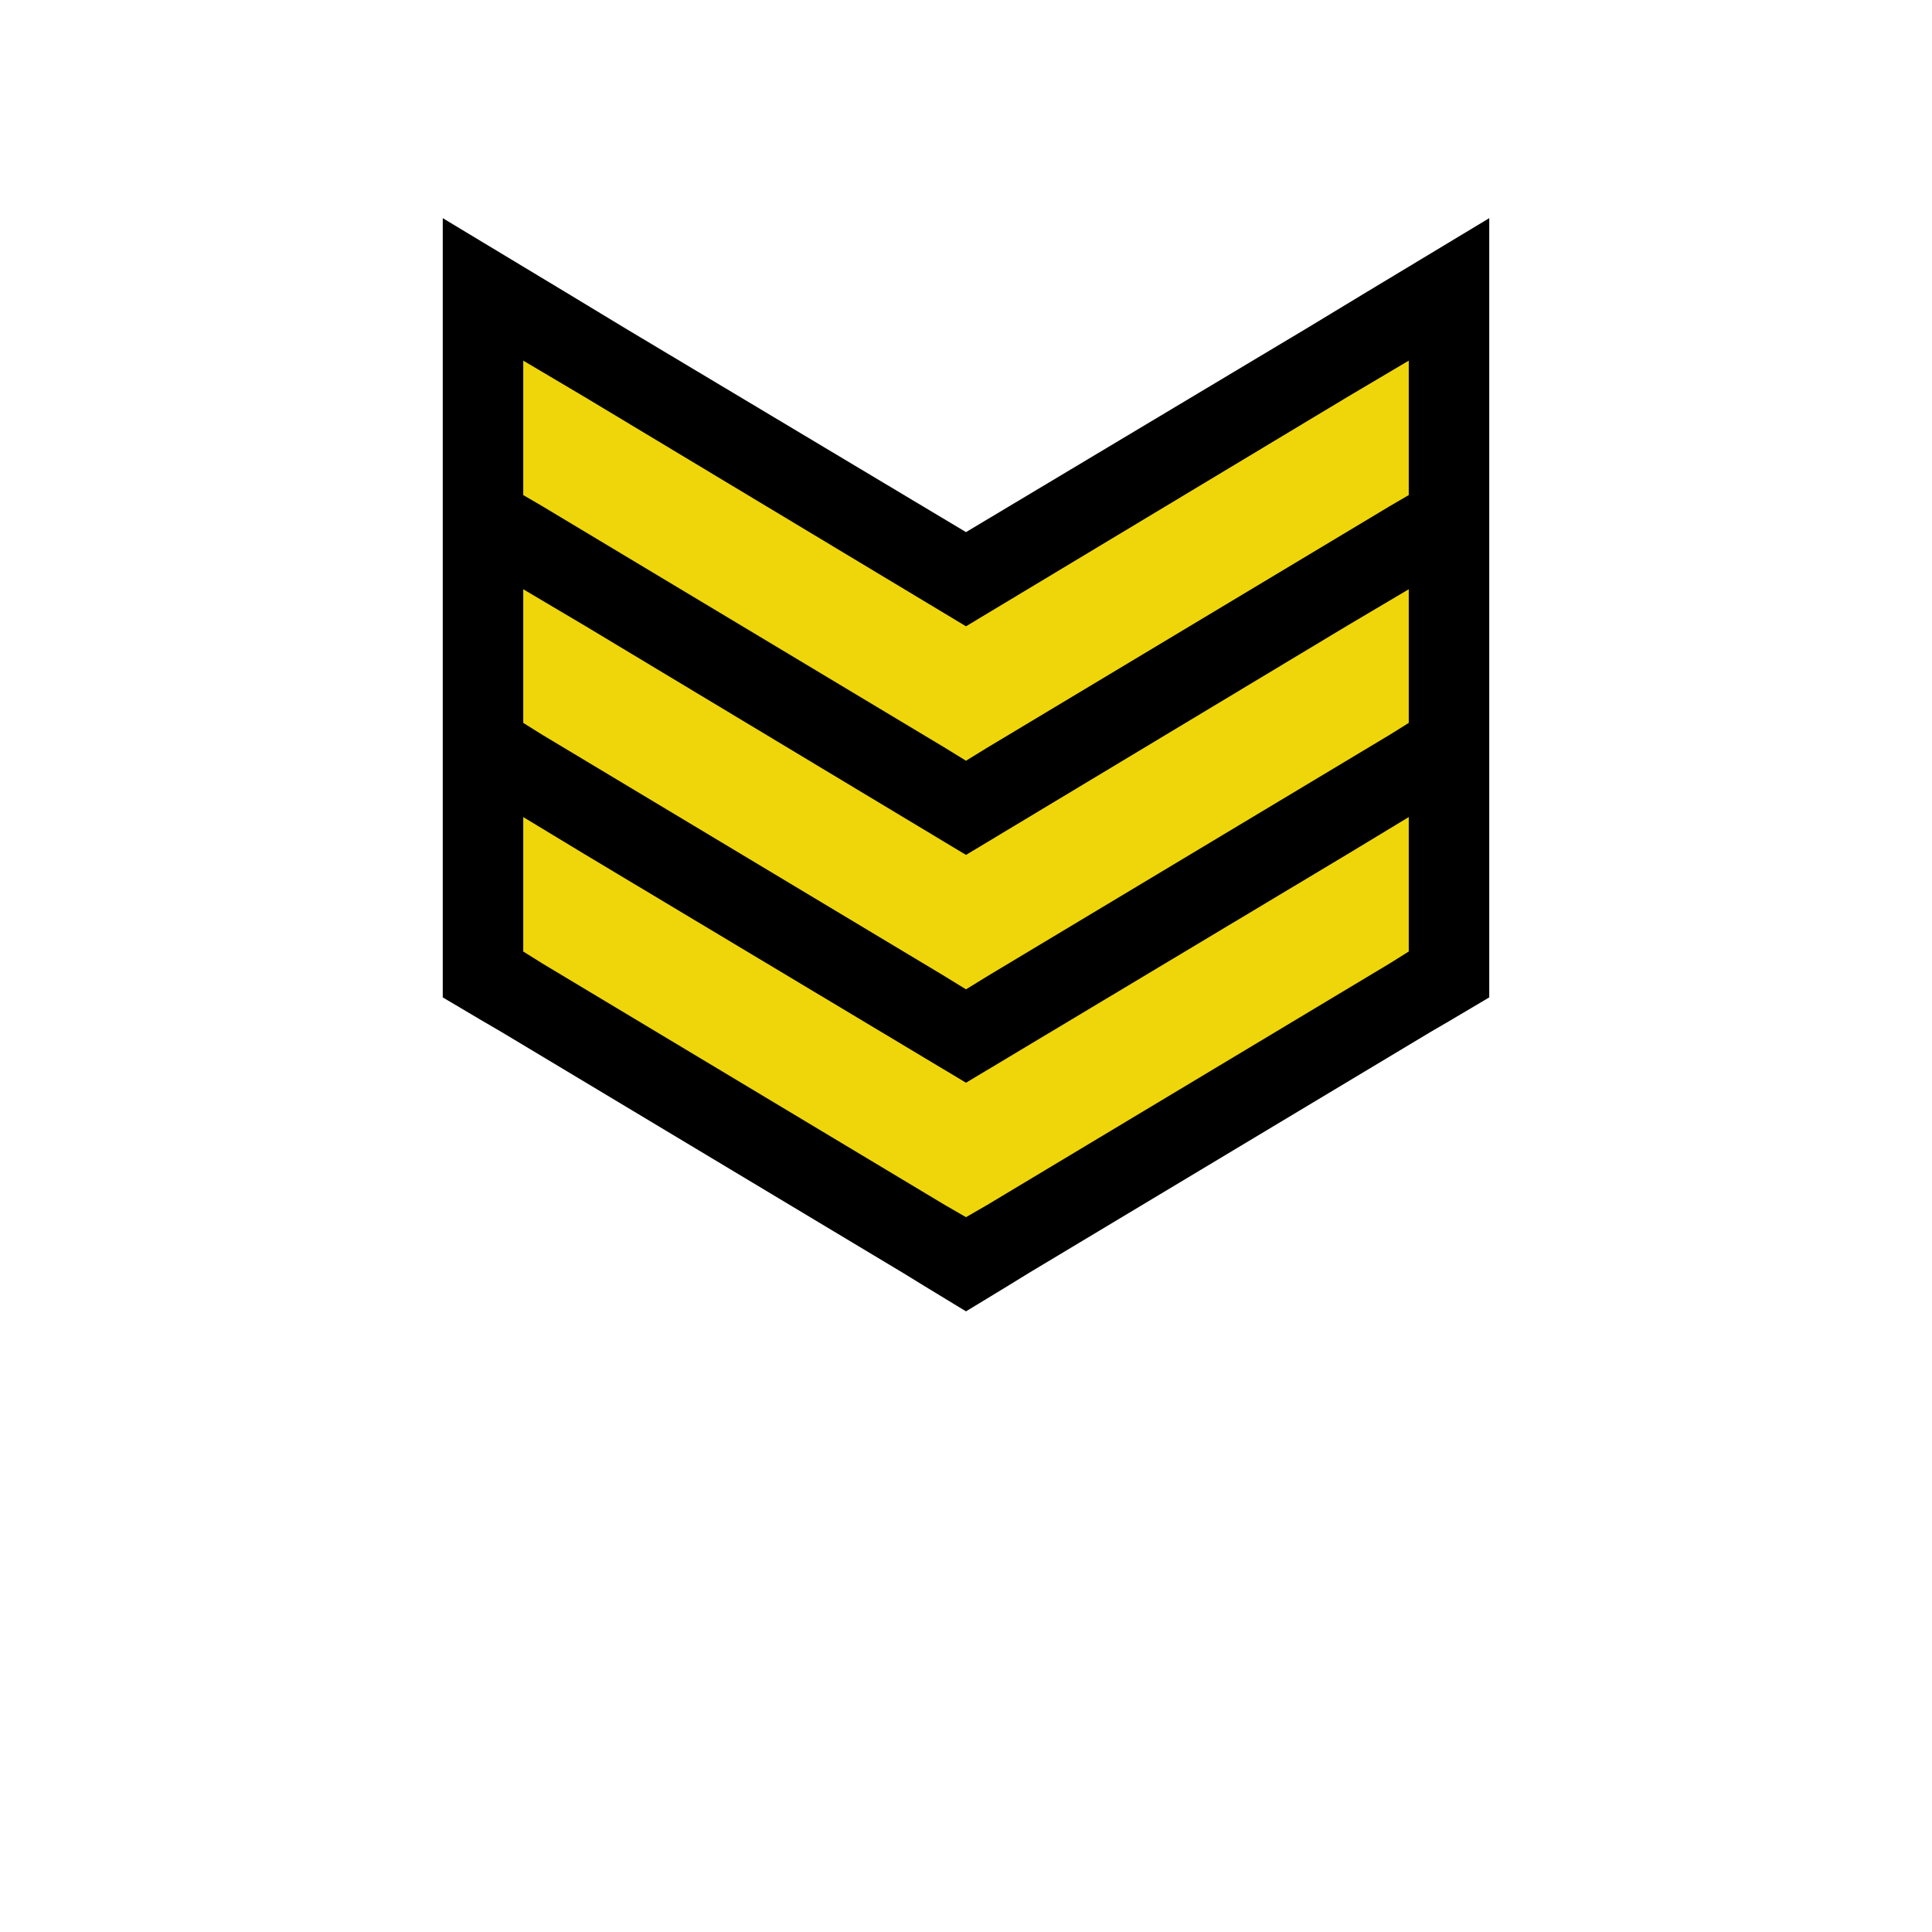
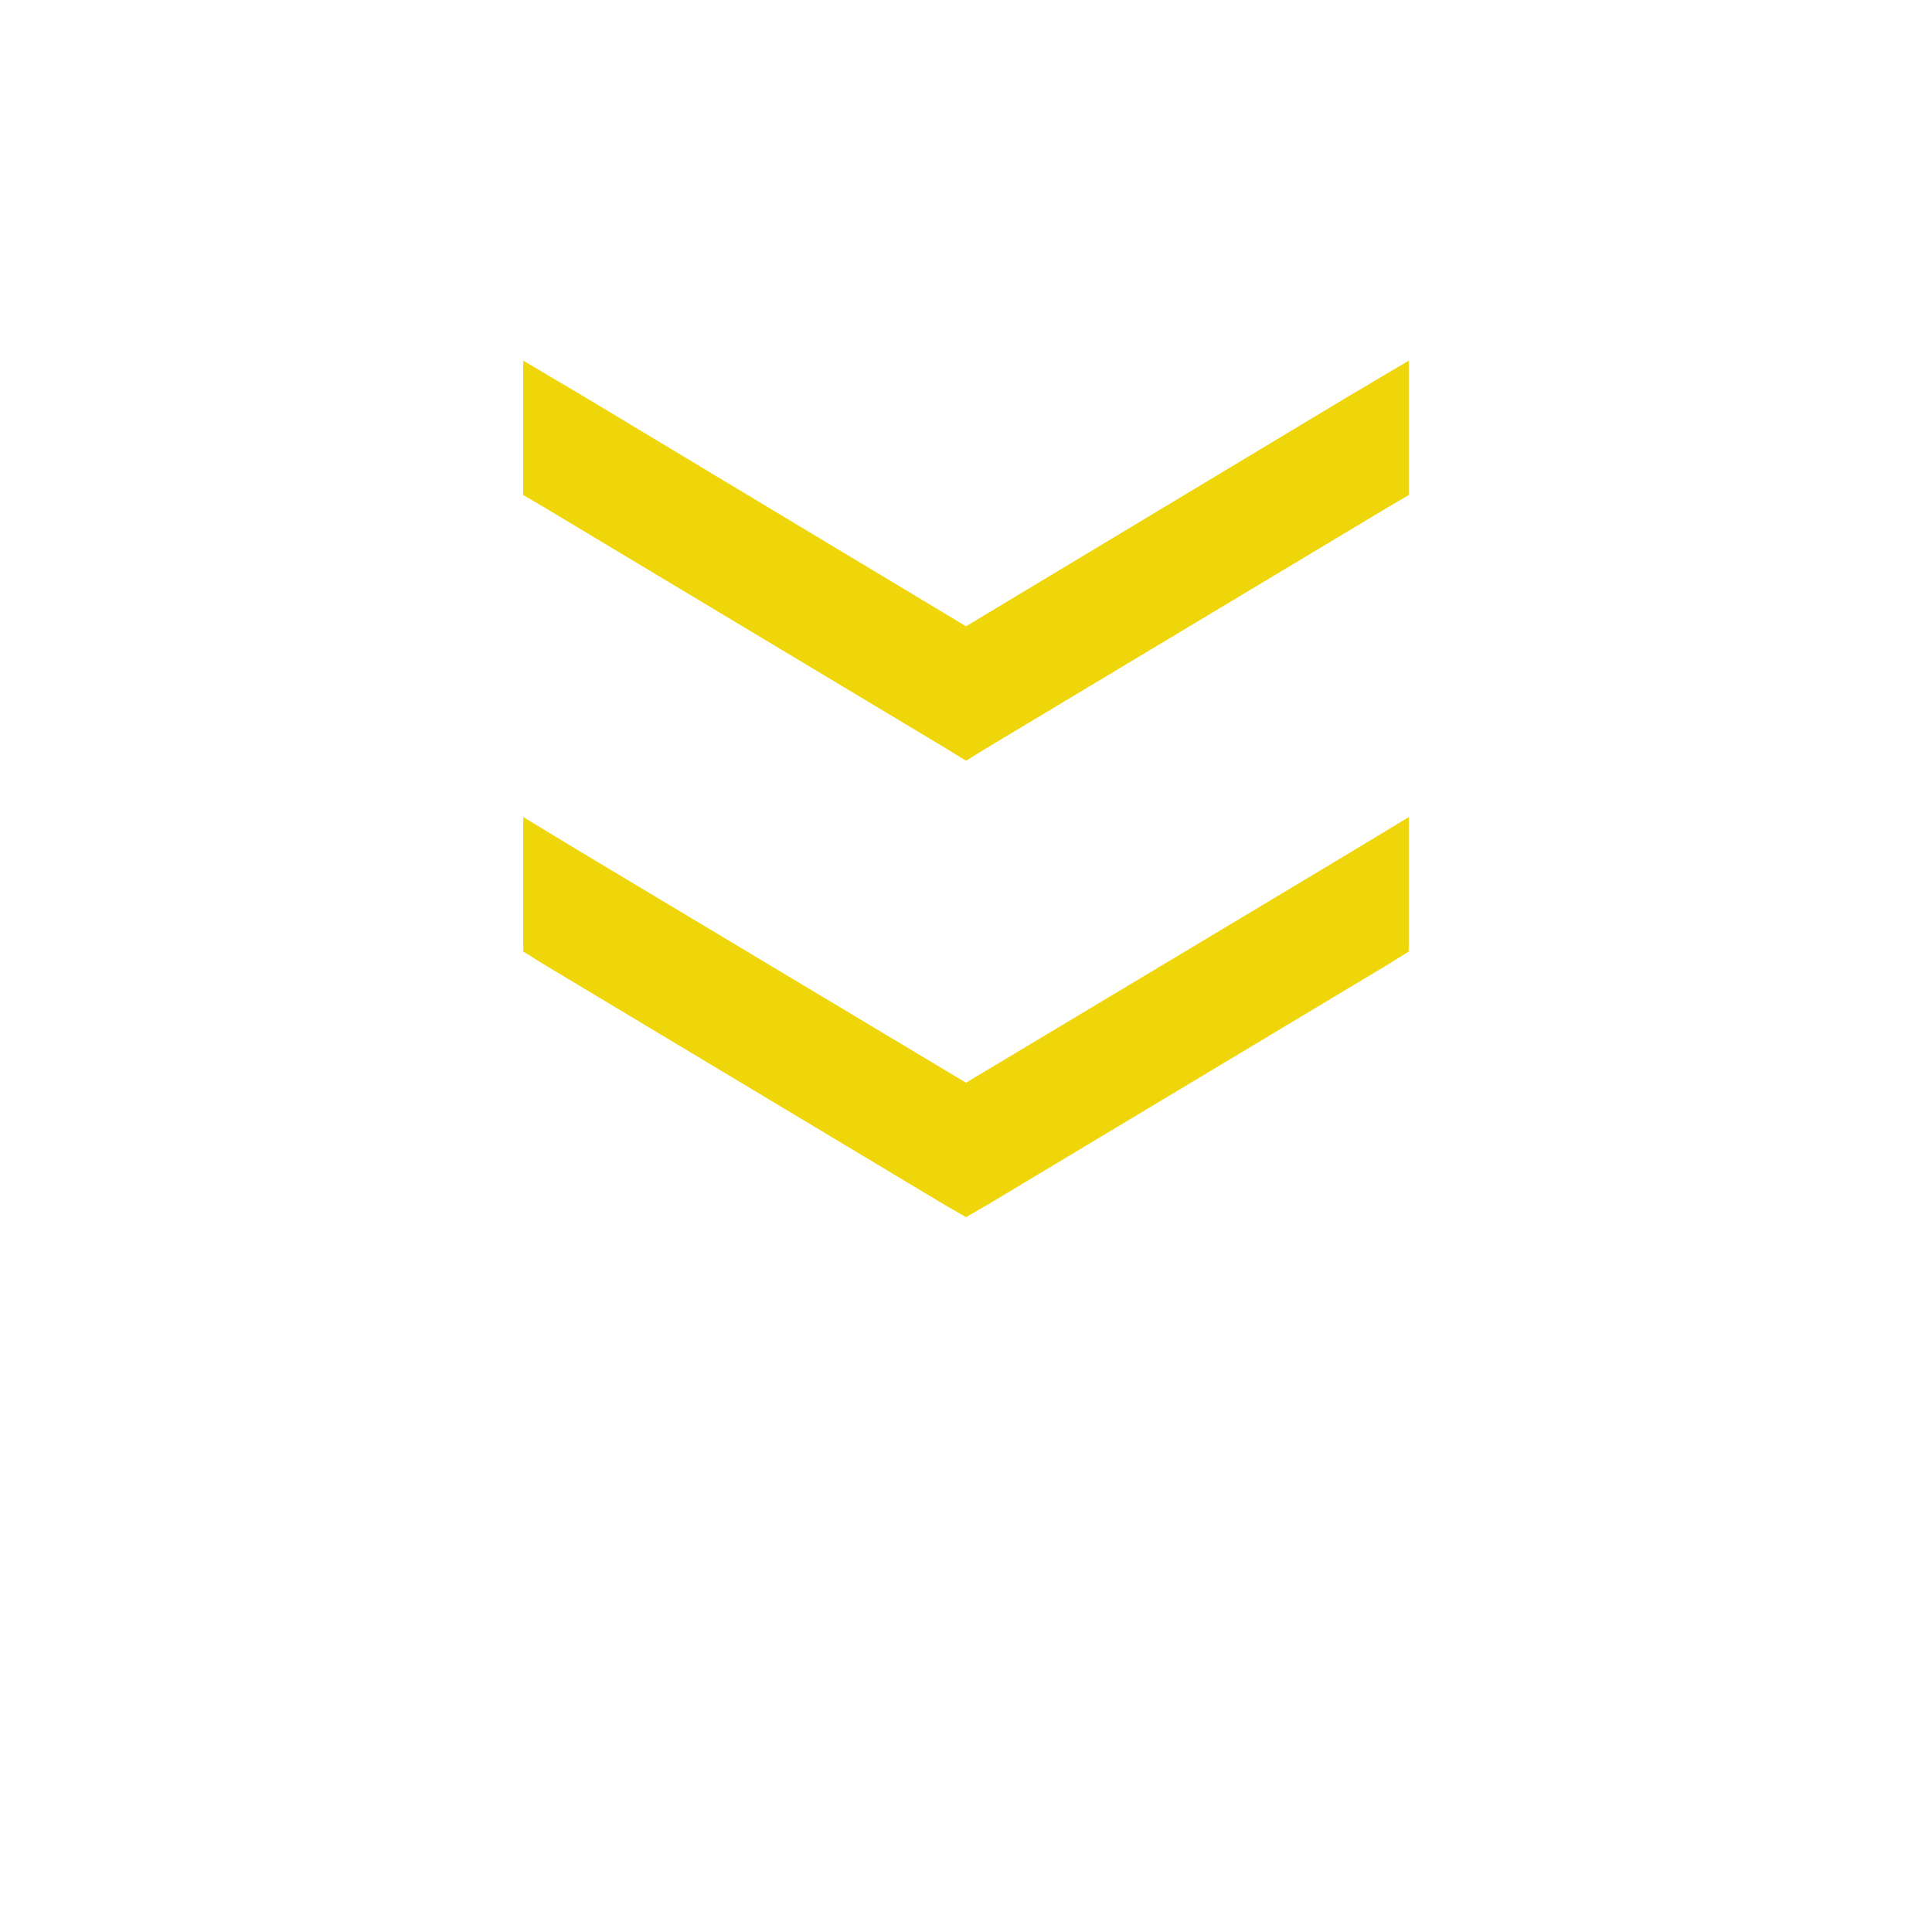
<svg xmlns="http://www.w3.org/2000/svg" version="1.1" id="Layer_1" x="0px" y="0px" viewBox="0 0 24 24" style="enable-background:new 0 0 24 24;" xml:space="preserve">
  <style type="text/css">
	.st0{fill:none;}
	.st1{fill:#EFD60A;}
</style>
-   <polygon points="18.5,5.55 18.5,5.36 18.5,4.48 18.5,2.71 16.99,3.62 16.23,4.08 12,6.61 7.77,4.08 7.01,3.62 5.5,2.71 5.5,4.48   5.5,5.36 5.5,5.86 5.5,6.15 5.5,6.71 5.5,6.71 5.5,7.32 5.5,8.2 5.5,8.39 5.5,8.39 5.5,10.15 5.5,11.04 5.5,11.54 5.5,11.82   5.5,12.39 5.99,12.68 6.23,12.82 11.23,15.82 11.49,15.98 12,16.29 12.51,15.98 12.77,15.82 17.77,12.82 18.01,12.68 18.5,12.39   18.5,11.82 18.5,11.54 18.5,11.04 18.5,10.15 18.5,9.55 18.5,9.55 18.5,8.98 18.5,8.7 18.5,8.2 18.5,7.32 18.5,5.55 " />
  <rect class="st0" width="24" height="24" />
  <g>
    <polygon class="st1" points="12,13.45 7.26,10.61 6.5,10.15 6.5,11.04 6.5,11.54 6.5,11.82 6.74,11.97 11.74,14.97 12,15.12    12.26,14.97 17.26,11.97 17.5,11.82 17.5,11.54 17.5,11.04 17.5,10.15 16.74,10.61  " />
-     <polygon class="st1" points="16.74,7.77 12,10.62 7.26,7.77 6.5,7.32 6.5,8.2 6.5,8.7 6.5,8.98 6.74,9.13 11.74,12.13 12,12.29    12.26,12.13 17.26,9.13 17.5,8.98 17.5,8.7 17.5,8.2 17.5,7.32  " />
    <polygon class="st1" points="11.74,9.29 12,9.45 12.26,9.29 17.26,6.29 17.5,6.15 17.5,5.86 17.5,5.36 17.5,4.48 16.74,4.93    12,7.78 7.26,4.93 6.5,4.48 6.5,5.36 6.5,5.86 6.5,6.15 6.74,6.29  " />
  </g>
</svg>